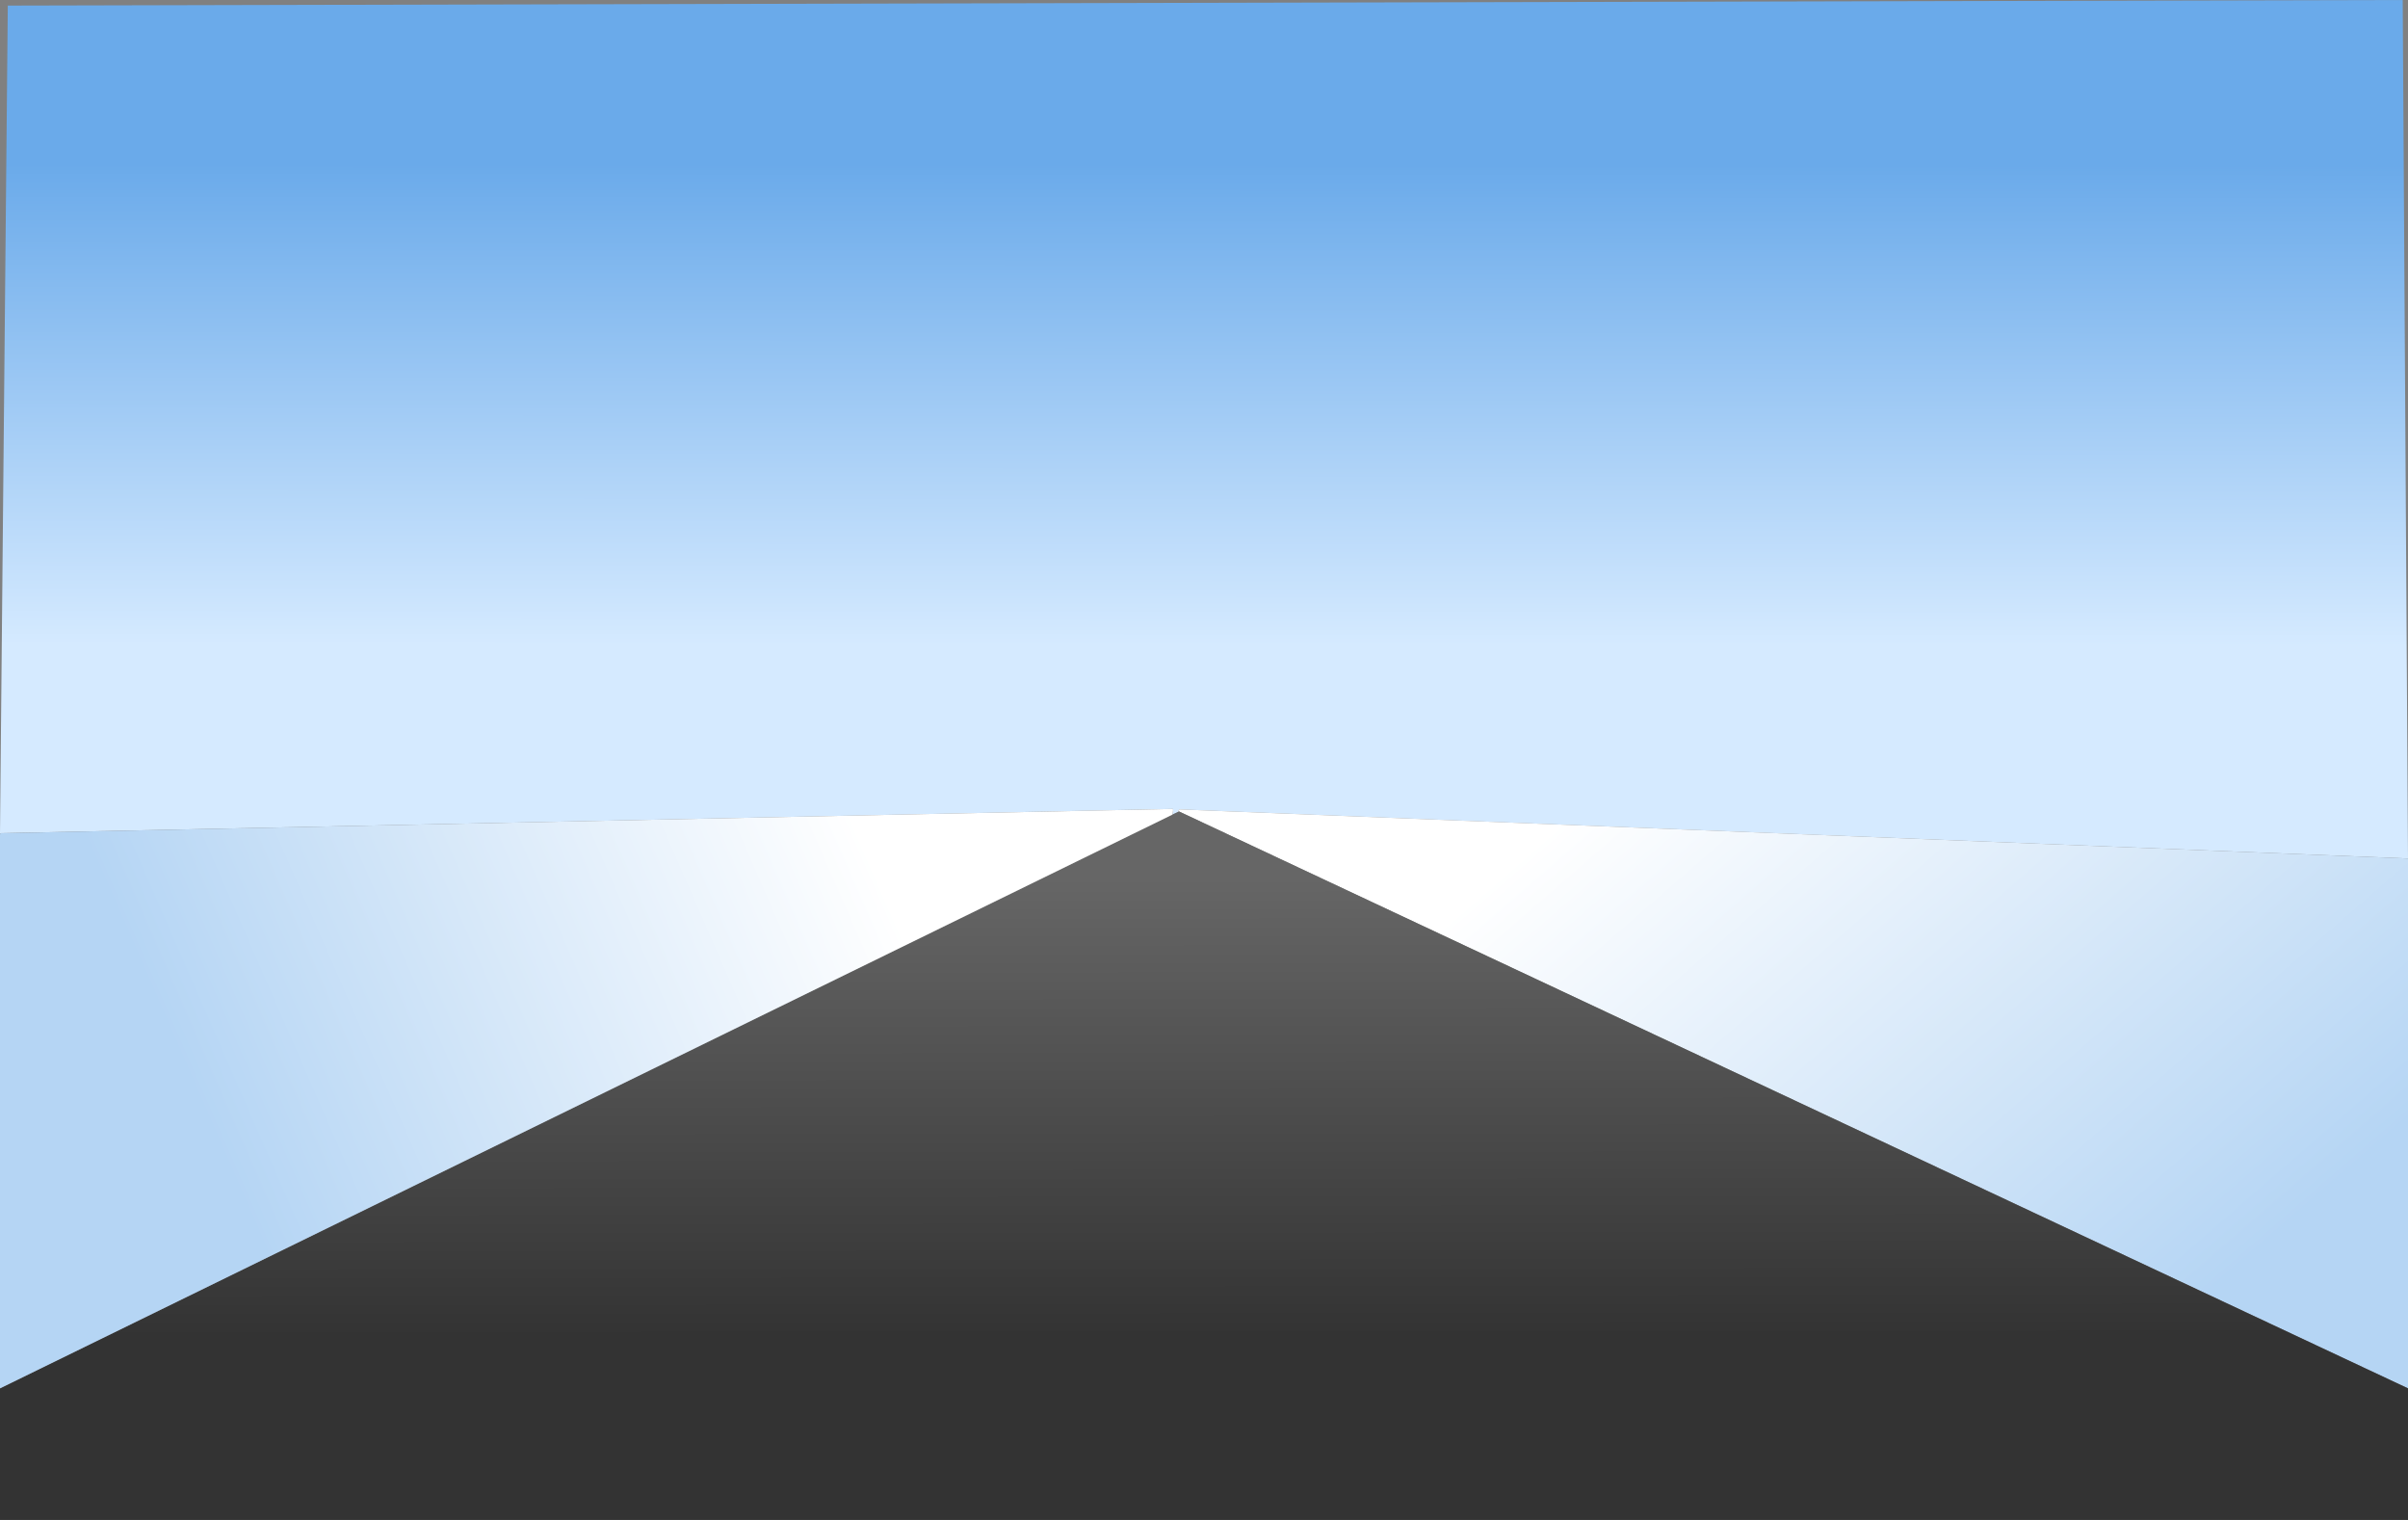
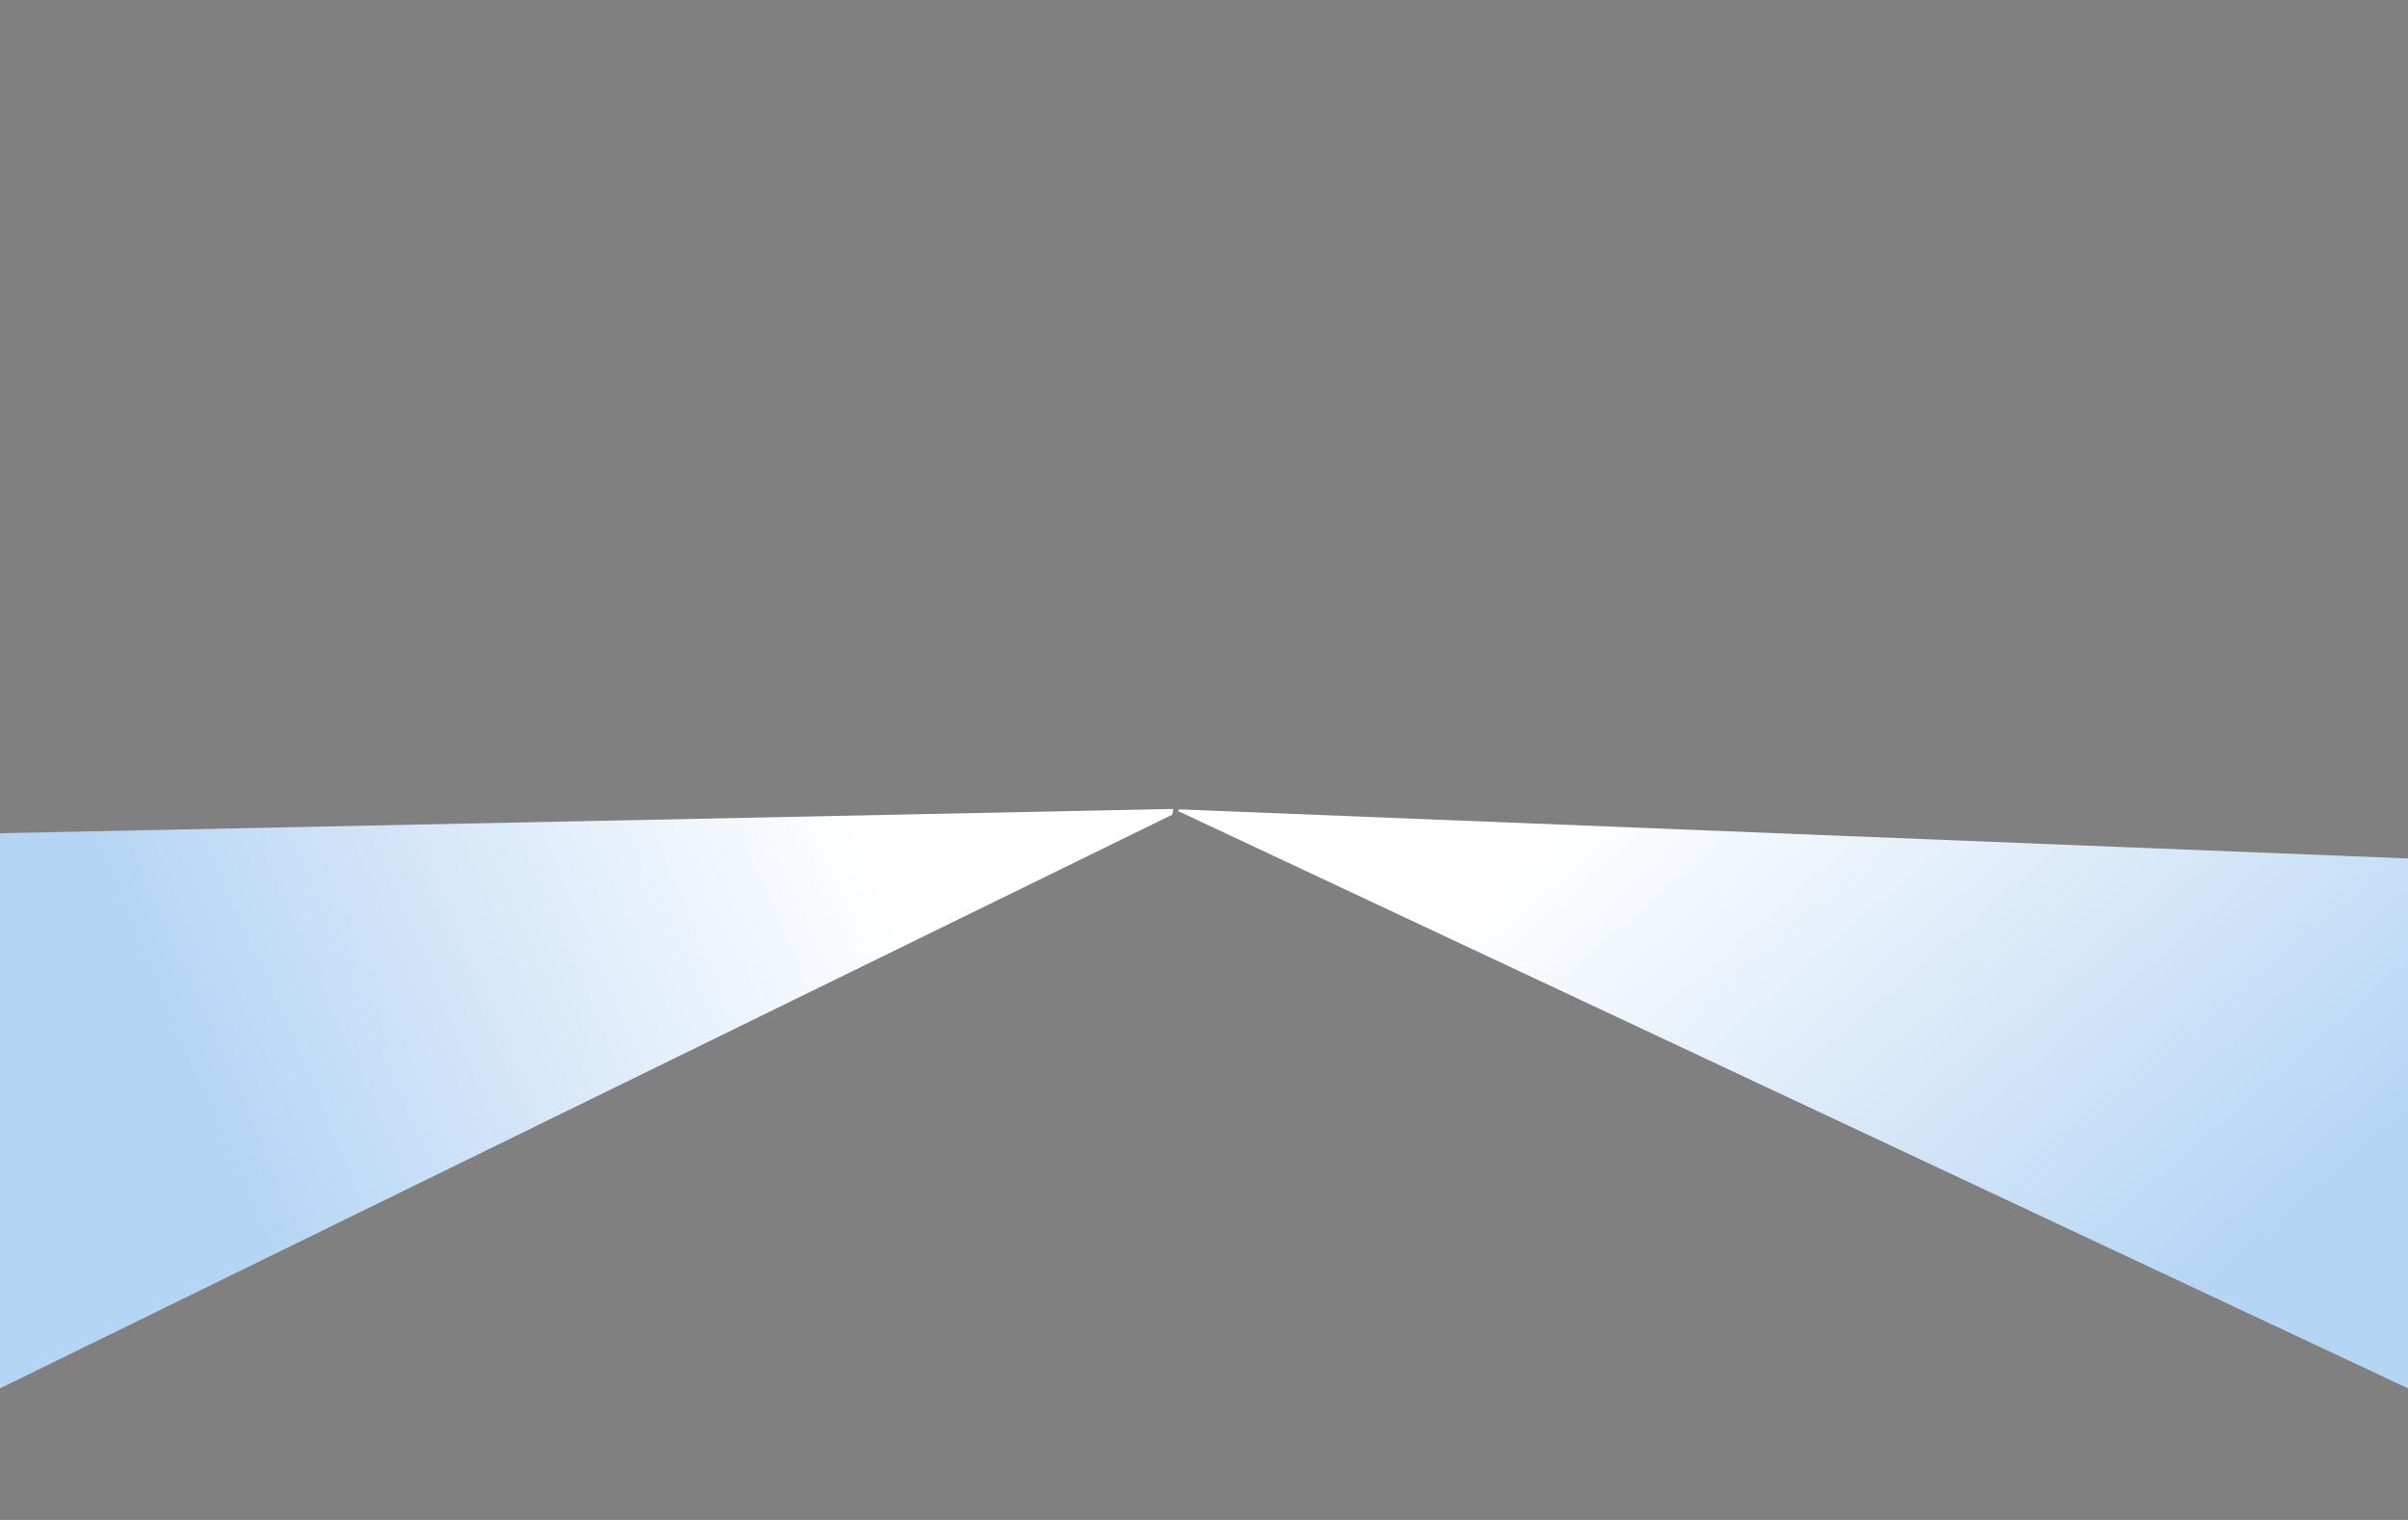
<svg xmlns="http://www.w3.org/2000/svg" height="516.9px" width="818.95px">
  <rect width="100%" height="100%" fill="#808080" stroke="none" />
  <g transform="matrix(1.0, 0.0, 0.0, 1.0, -91.2, 0.0)">
-     <path d="M91.2 283.85 L91.2 283.35 93.85 1.9 908.35 0.0 910.15 291.95 492.3 275.25 491.85 275.8 491.9 276.1 489.9 277.05 490.15 275.8 490.15 275.1 91.35 283.35 91.2 283.85" fill="url(#gradient0)" fill-rule="evenodd" stroke="none" />
    <path d="M910.15 291.95 L910.15 472.15 492.15 275.95 491.9 276.1 491.85 275.8 492.3 275.25 910.15 291.95" fill="url(#gradient1)" fill-rule="evenodd" stroke="none" />
-     <path d="M910.15 472.15 L910.15 516.9 91.2 516.9 91.2 472.15 489.9 277.05 491.9 276.1 492.15 275.95 910.15 472.15" fill="url(#gradient2)" fill-rule="evenodd" stroke="none" />
    <path d="M91.2 472.15 L91.2 283.85 91.35 283.35 490.15 275.1 490.15 275.8 489.9 277.05 91.2 472.15" fill="url(#gradient3)" fill-rule="evenodd" stroke="none" />
  </g>
  <defs>
    <linearGradient gradientTransform="matrix(0.0, 0.1, -0.168, -1.0E-4, 500.7, 137.65)" gradientUnits="userSpaceOnUse" id="gradient0" spreadMethod="pad" x1="-819.2" x2="819.2">
      <stop offset="0.0" stop-color="#6aaaea" />
      <stop offset="1.0" stop-color="#d5eaff" />
    </linearGradient>
    <linearGradient gradientTransform="matrix(-0.106, -0.123, 0.16, -0.139, 731.25, 360.65)" gradientUnits="userSpaceOnUse" id="gradient1" spreadMethod="pad" x1="-819.2" x2="819.2">
      <stop offset="0.0" stop-color="#b5d5f4" />
      <stop offset="1.0" stop-color="#ffffff" />
    </linearGradient>
    <linearGradient gradientTransform="matrix(0.0, -0.095, 0.147, -1.0E-4, 500.6, 376.45)" gradientUnits="userSpaceOnUse" id="gradient2" spreadMethod="pad" x1="-819.2" x2="819.2">
      <stop offset="0.0" stop-color="#333333" />
      <stop offset="1.0" stop-color="#666666" />
    </linearGradient>
    <linearGradient gradientTransform="matrix(0.136, -0.059, 0.048, 0.11, 290.65, 373.6)" gradientUnits="userSpaceOnUse" id="gradient3" spreadMethod="pad" x1="-819.2" x2="819.2">
      <stop offset="0.0" stop-color="#b5d5f4" />
      <stop offset="1.0" stop-color="#ffffff" />
    </linearGradient>
  </defs>
</svg>